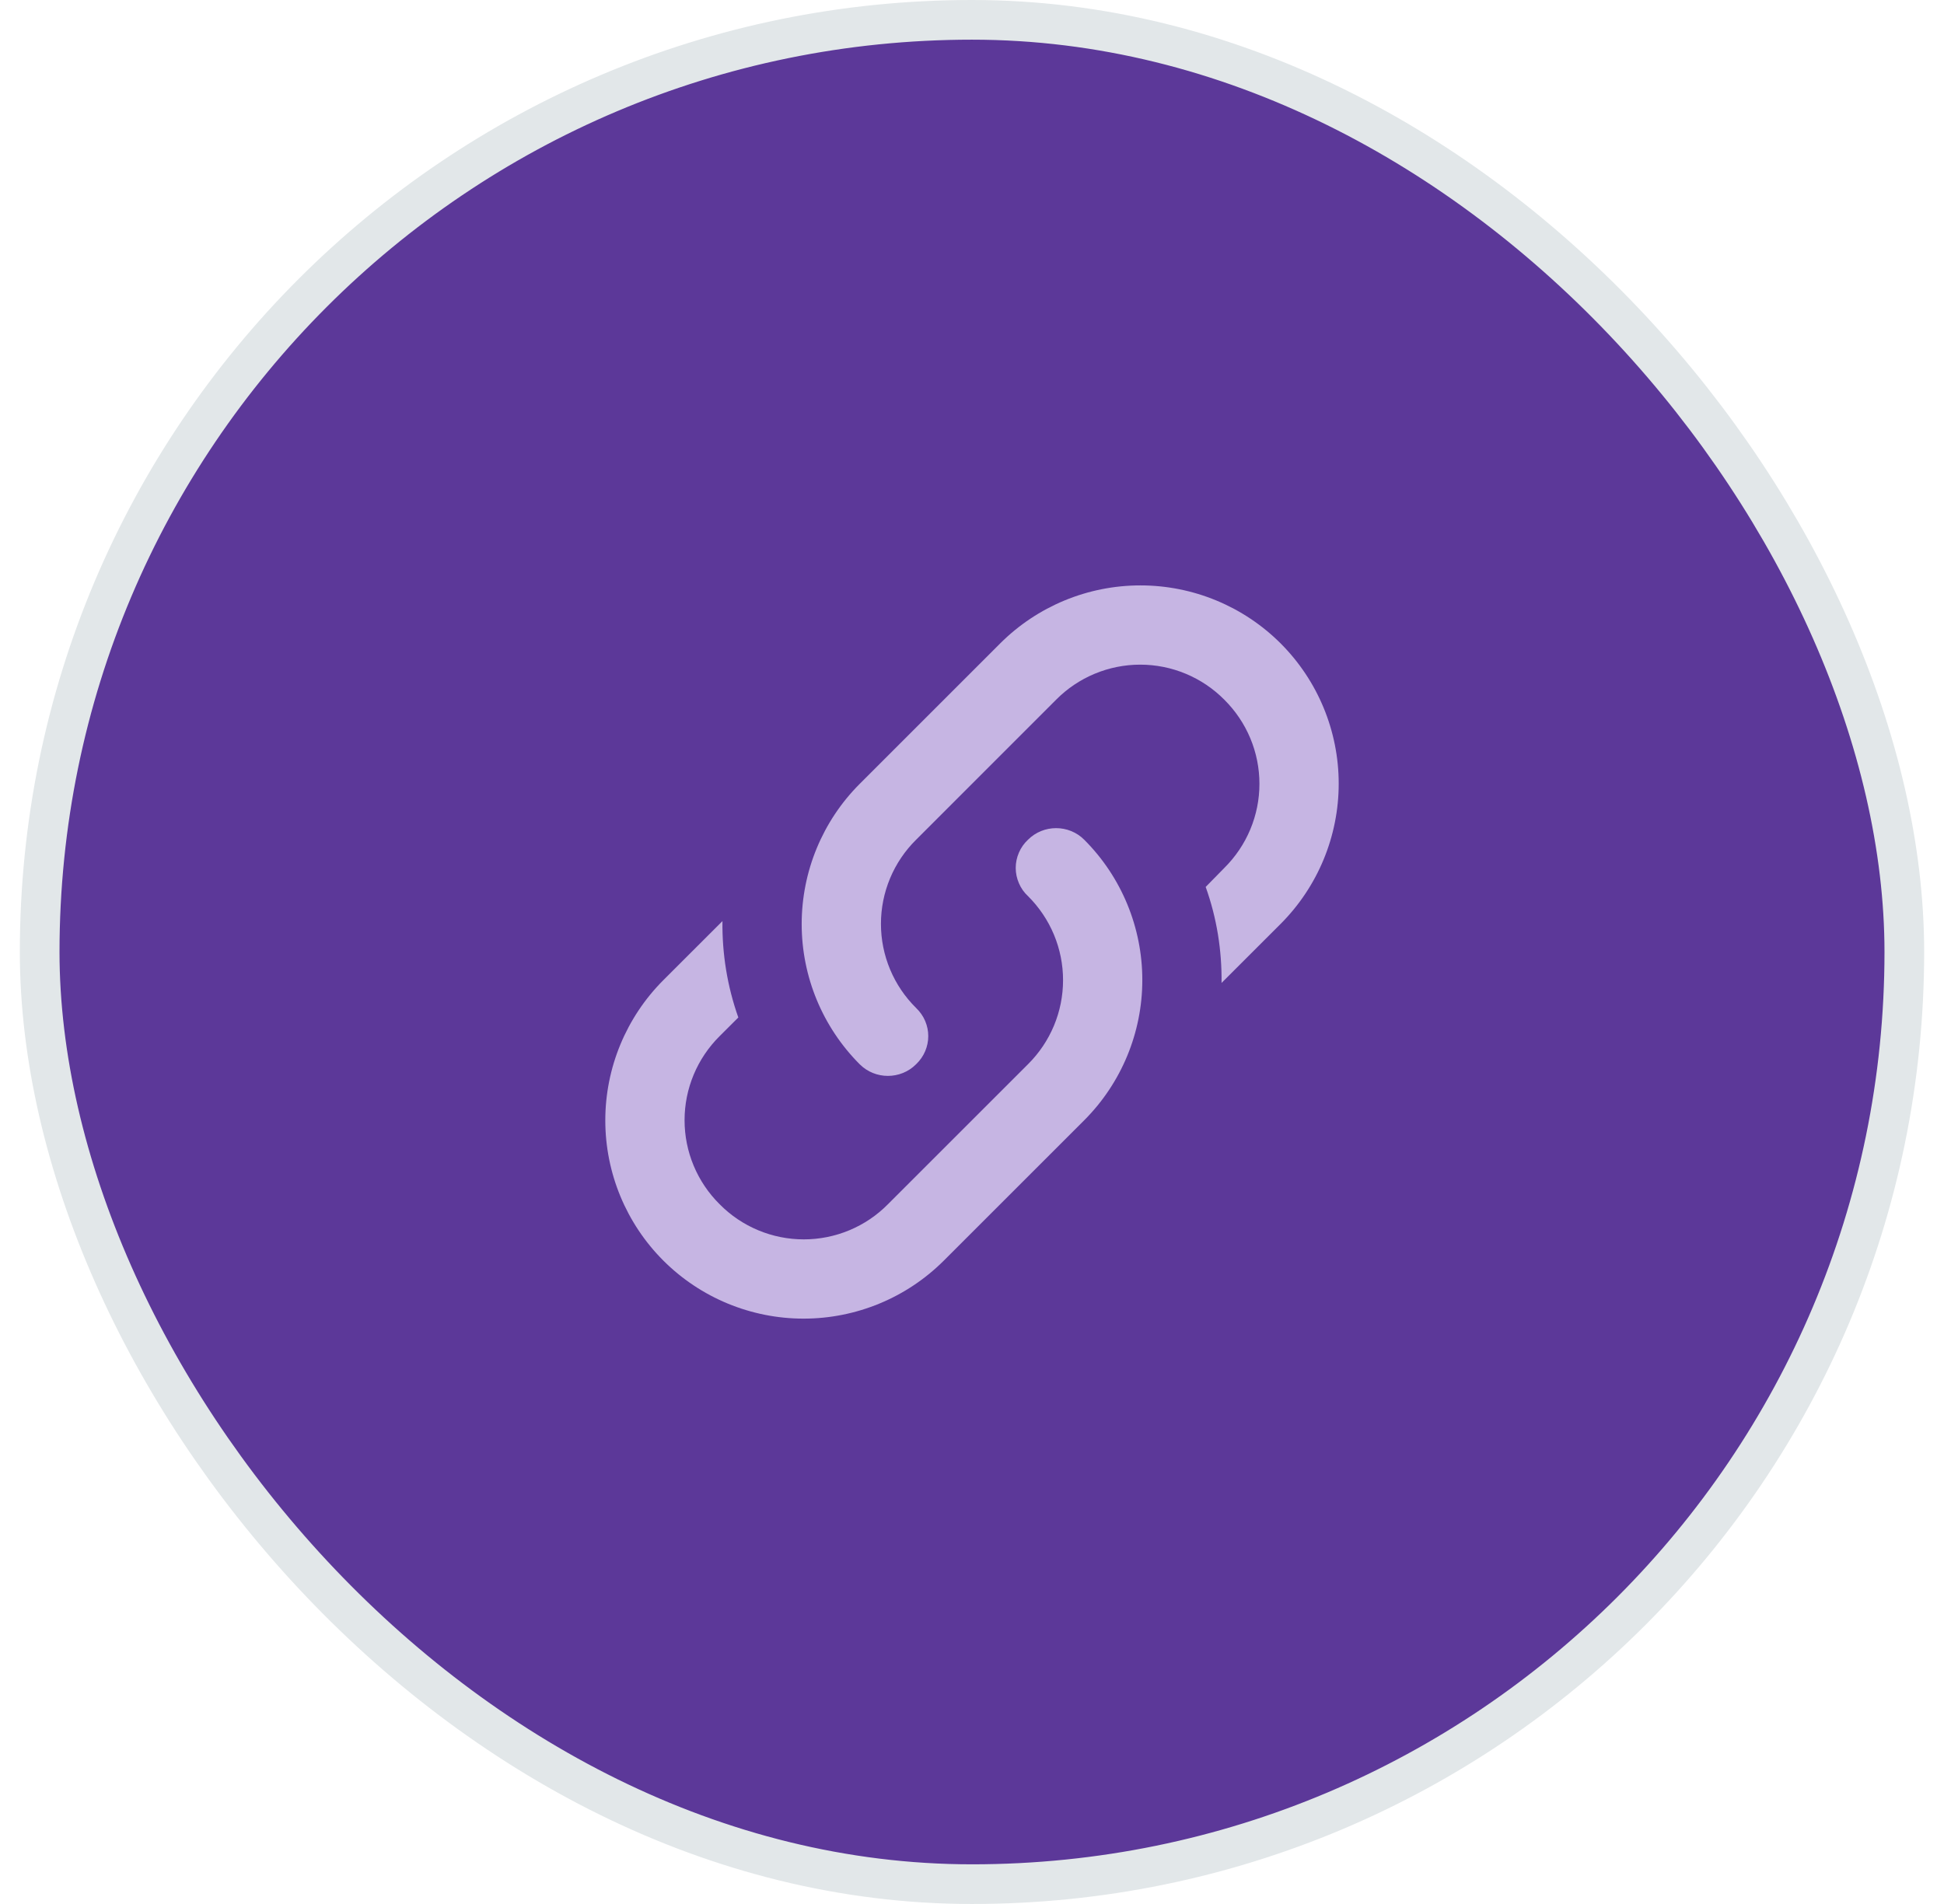
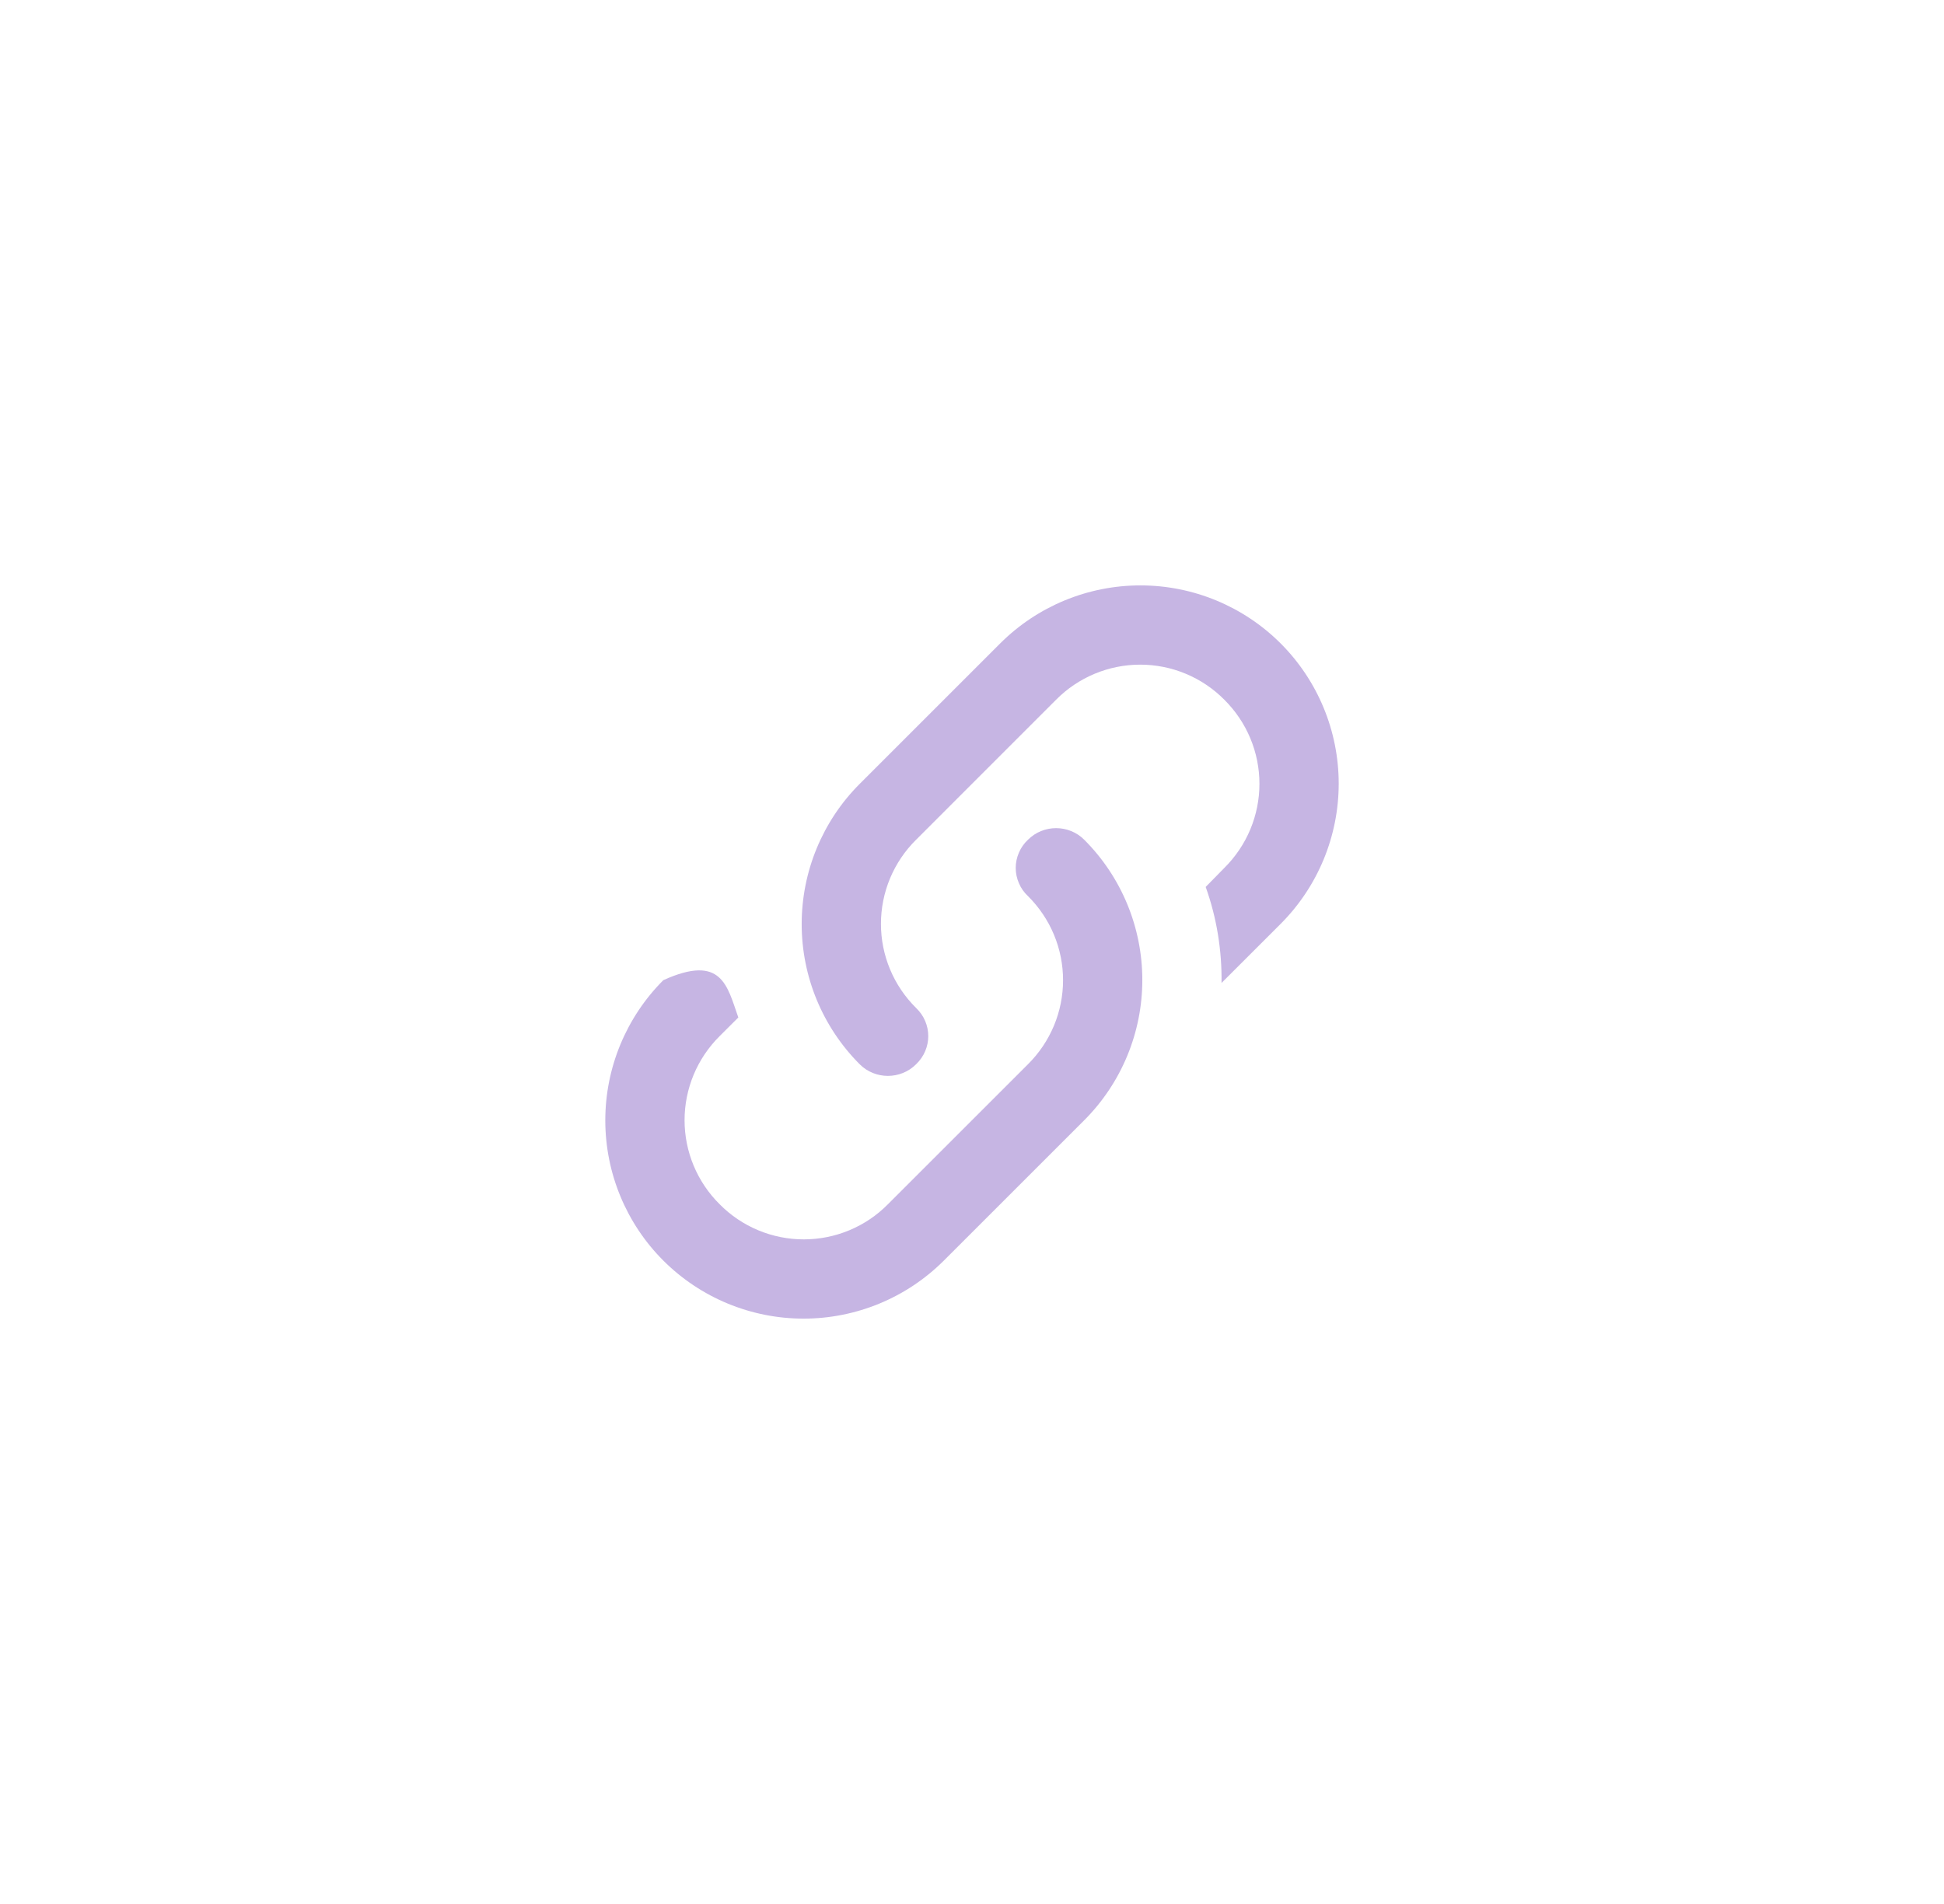
<svg xmlns="http://www.w3.org/2000/svg" width="49" height="48" viewBox="0 0 49 48" fill="none">
  <g id="Social share button">
-     <rect x="1" y="0.5" width="47" height="47" rx="23.5" fill="#5C3899" />
-     <rect x="1" y="0.5" width="47" height="47" rx="23.5" stroke="#E2E7E9" />
    <g id="link">
-       <path id="Vector" d="M23.09 25.41C23.5 25.8 23.5 26.441 23.09 26.831C22.7 27.221 22.06 27.221 21.67 26.831C20.733 25.892 20.207 24.621 20.207 23.296C20.207 21.97 20.733 20.698 21.67 19.761L25.21 16.221C26.148 15.284 27.419 14.758 28.745 14.758C30.071 14.758 31.342 15.284 32.28 16.221C33.217 17.159 33.743 18.43 33.743 19.756C33.743 21.081 33.217 22.352 32.28 23.291L30.79 24.78C30.8 23.96 30.67 23.14 30.39 22.36L30.86 21.881C31.14 21.603 31.363 21.273 31.515 20.909C31.667 20.545 31.745 20.155 31.745 19.761C31.745 19.366 31.667 18.976 31.515 18.612C31.363 18.248 31.14 17.918 30.86 17.64C30.583 17.36 30.253 17.138 29.889 16.986C29.525 16.834 29.134 16.756 28.74 16.756C28.346 16.756 27.955 16.834 27.591 16.986C27.227 17.138 26.897 17.36 26.62 17.64L23.09 21.171C22.81 21.448 22.587 21.778 22.435 22.142C22.283 22.506 22.205 22.896 22.205 23.291C22.205 23.685 22.283 24.075 22.435 24.439C22.587 24.803 22.81 25.133 23.09 25.41ZM25.91 21.171C26.3 20.78 26.94 20.78 27.33 21.171C28.267 22.108 28.793 23.38 28.793 24.706C28.793 26.031 28.267 27.302 27.33 28.241L23.79 31.78C22.852 32.717 21.581 33.243 20.255 33.243C18.929 33.243 17.658 32.717 16.72 31.78C15.783 30.843 15.257 29.571 15.257 28.245C15.257 26.92 15.783 25.648 16.72 24.71L18.21 23.221C18.2 24.041 18.33 24.86 18.61 25.651L18.14 26.12C17.86 26.398 17.637 26.728 17.485 27.092C17.333 27.456 17.255 27.846 17.255 28.241C17.255 28.635 17.333 29.025 17.485 29.389C17.637 29.753 17.86 30.083 18.14 30.36C18.417 30.641 18.747 30.863 19.111 31.015C19.475 31.167 19.866 31.245 20.26 31.245C20.654 31.245 21.045 31.167 21.409 31.015C21.773 30.863 22.103 30.641 22.38 30.36L25.91 26.831C26.19 26.553 26.413 26.223 26.565 25.859C26.717 25.495 26.795 25.105 26.795 24.71C26.795 24.316 26.717 23.926 26.565 23.562C26.413 23.198 26.19 22.868 25.91 22.59C25.813 22.5 25.735 22.39 25.683 22.267C25.63 22.145 25.602 22.014 25.602 21.881C25.602 21.747 25.63 21.616 25.683 21.494C25.735 21.372 25.813 21.262 25.91 21.171Z" fill="#C6B5E3" />
+       <path id="Vector" d="M23.09 25.41C23.5 25.8 23.5 26.441 23.09 26.831C22.7 27.221 22.06 27.221 21.67 26.831C20.733 25.892 20.207 24.621 20.207 23.296C20.207 21.97 20.733 20.698 21.67 19.761L25.21 16.221C26.148 15.284 27.419 14.758 28.745 14.758C30.071 14.758 31.342 15.284 32.28 16.221C33.217 17.159 33.743 18.43 33.743 19.756C33.743 21.081 33.217 22.352 32.28 23.291L30.79 24.78C30.8 23.96 30.67 23.14 30.39 22.36L30.86 21.881C31.14 21.603 31.363 21.273 31.515 20.909C31.667 20.545 31.745 20.155 31.745 19.761C31.745 19.366 31.667 18.976 31.515 18.612C31.363 18.248 31.14 17.918 30.86 17.64C30.583 17.36 30.253 17.138 29.889 16.986C29.525 16.834 29.134 16.756 28.74 16.756C28.346 16.756 27.955 16.834 27.591 16.986C27.227 17.138 26.897 17.36 26.62 17.64L23.09 21.171C22.81 21.448 22.587 21.778 22.435 22.142C22.283 22.506 22.205 22.896 22.205 23.291C22.205 23.685 22.283 24.075 22.435 24.439C22.587 24.803 22.81 25.133 23.09 25.41ZM25.91 21.171C26.3 20.78 26.94 20.78 27.33 21.171C28.267 22.108 28.793 23.38 28.793 24.706C28.793 26.031 28.267 27.302 27.33 28.241L23.79 31.78C22.852 32.717 21.581 33.243 20.255 33.243C18.929 33.243 17.658 32.717 16.72 31.78C15.783 30.843 15.257 29.571 15.257 28.245C15.257 26.92 15.783 25.648 16.72 24.71C18.2 24.041 18.33 24.86 18.61 25.651L18.14 26.12C17.86 26.398 17.637 26.728 17.485 27.092C17.333 27.456 17.255 27.846 17.255 28.241C17.255 28.635 17.333 29.025 17.485 29.389C17.637 29.753 17.86 30.083 18.14 30.36C18.417 30.641 18.747 30.863 19.111 31.015C19.475 31.167 19.866 31.245 20.26 31.245C20.654 31.245 21.045 31.167 21.409 31.015C21.773 30.863 22.103 30.641 22.38 30.36L25.91 26.831C26.19 26.553 26.413 26.223 26.565 25.859C26.717 25.495 26.795 25.105 26.795 24.71C26.795 24.316 26.717 23.926 26.565 23.562C26.413 23.198 26.19 22.868 25.91 22.59C25.813 22.5 25.735 22.39 25.683 22.267C25.63 22.145 25.602 22.014 25.602 21.881C25.602 21.747 25.63 21.616 25.683 21.494C25.735 21.372 25.813 21.262 25.91 21.171Z" fill="#C6B5E3" />
    </g>
  </g>
</svg>